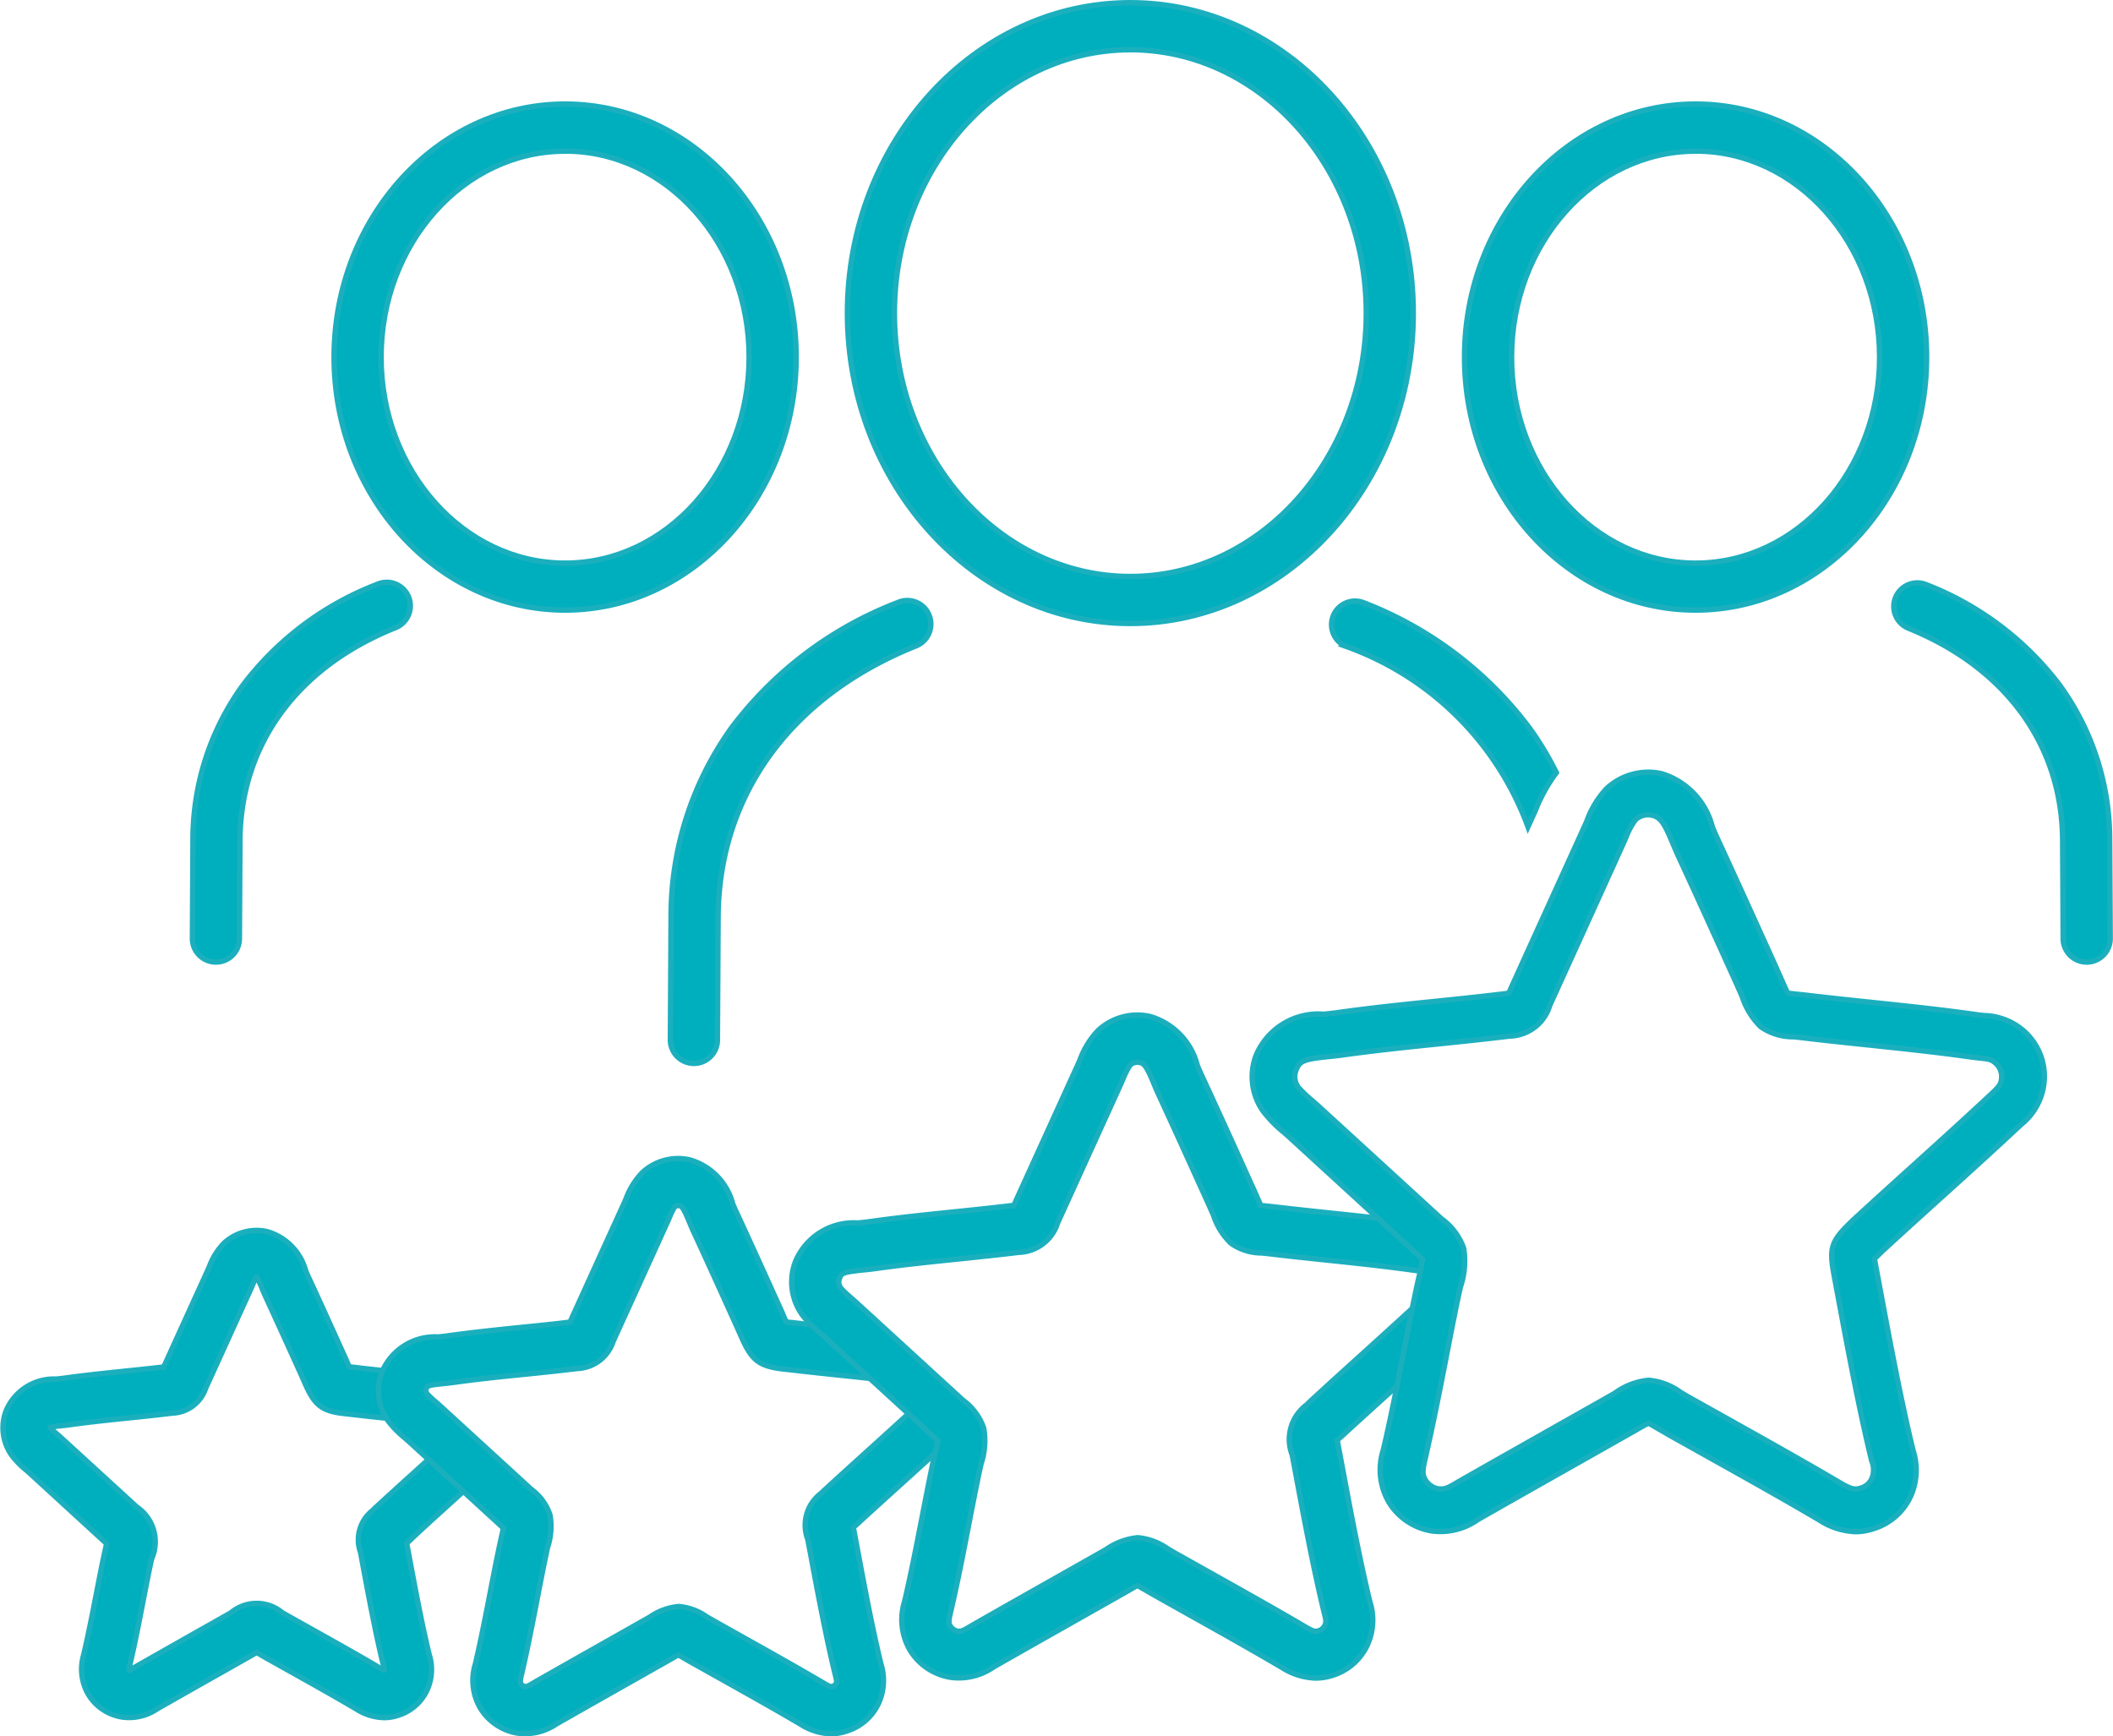
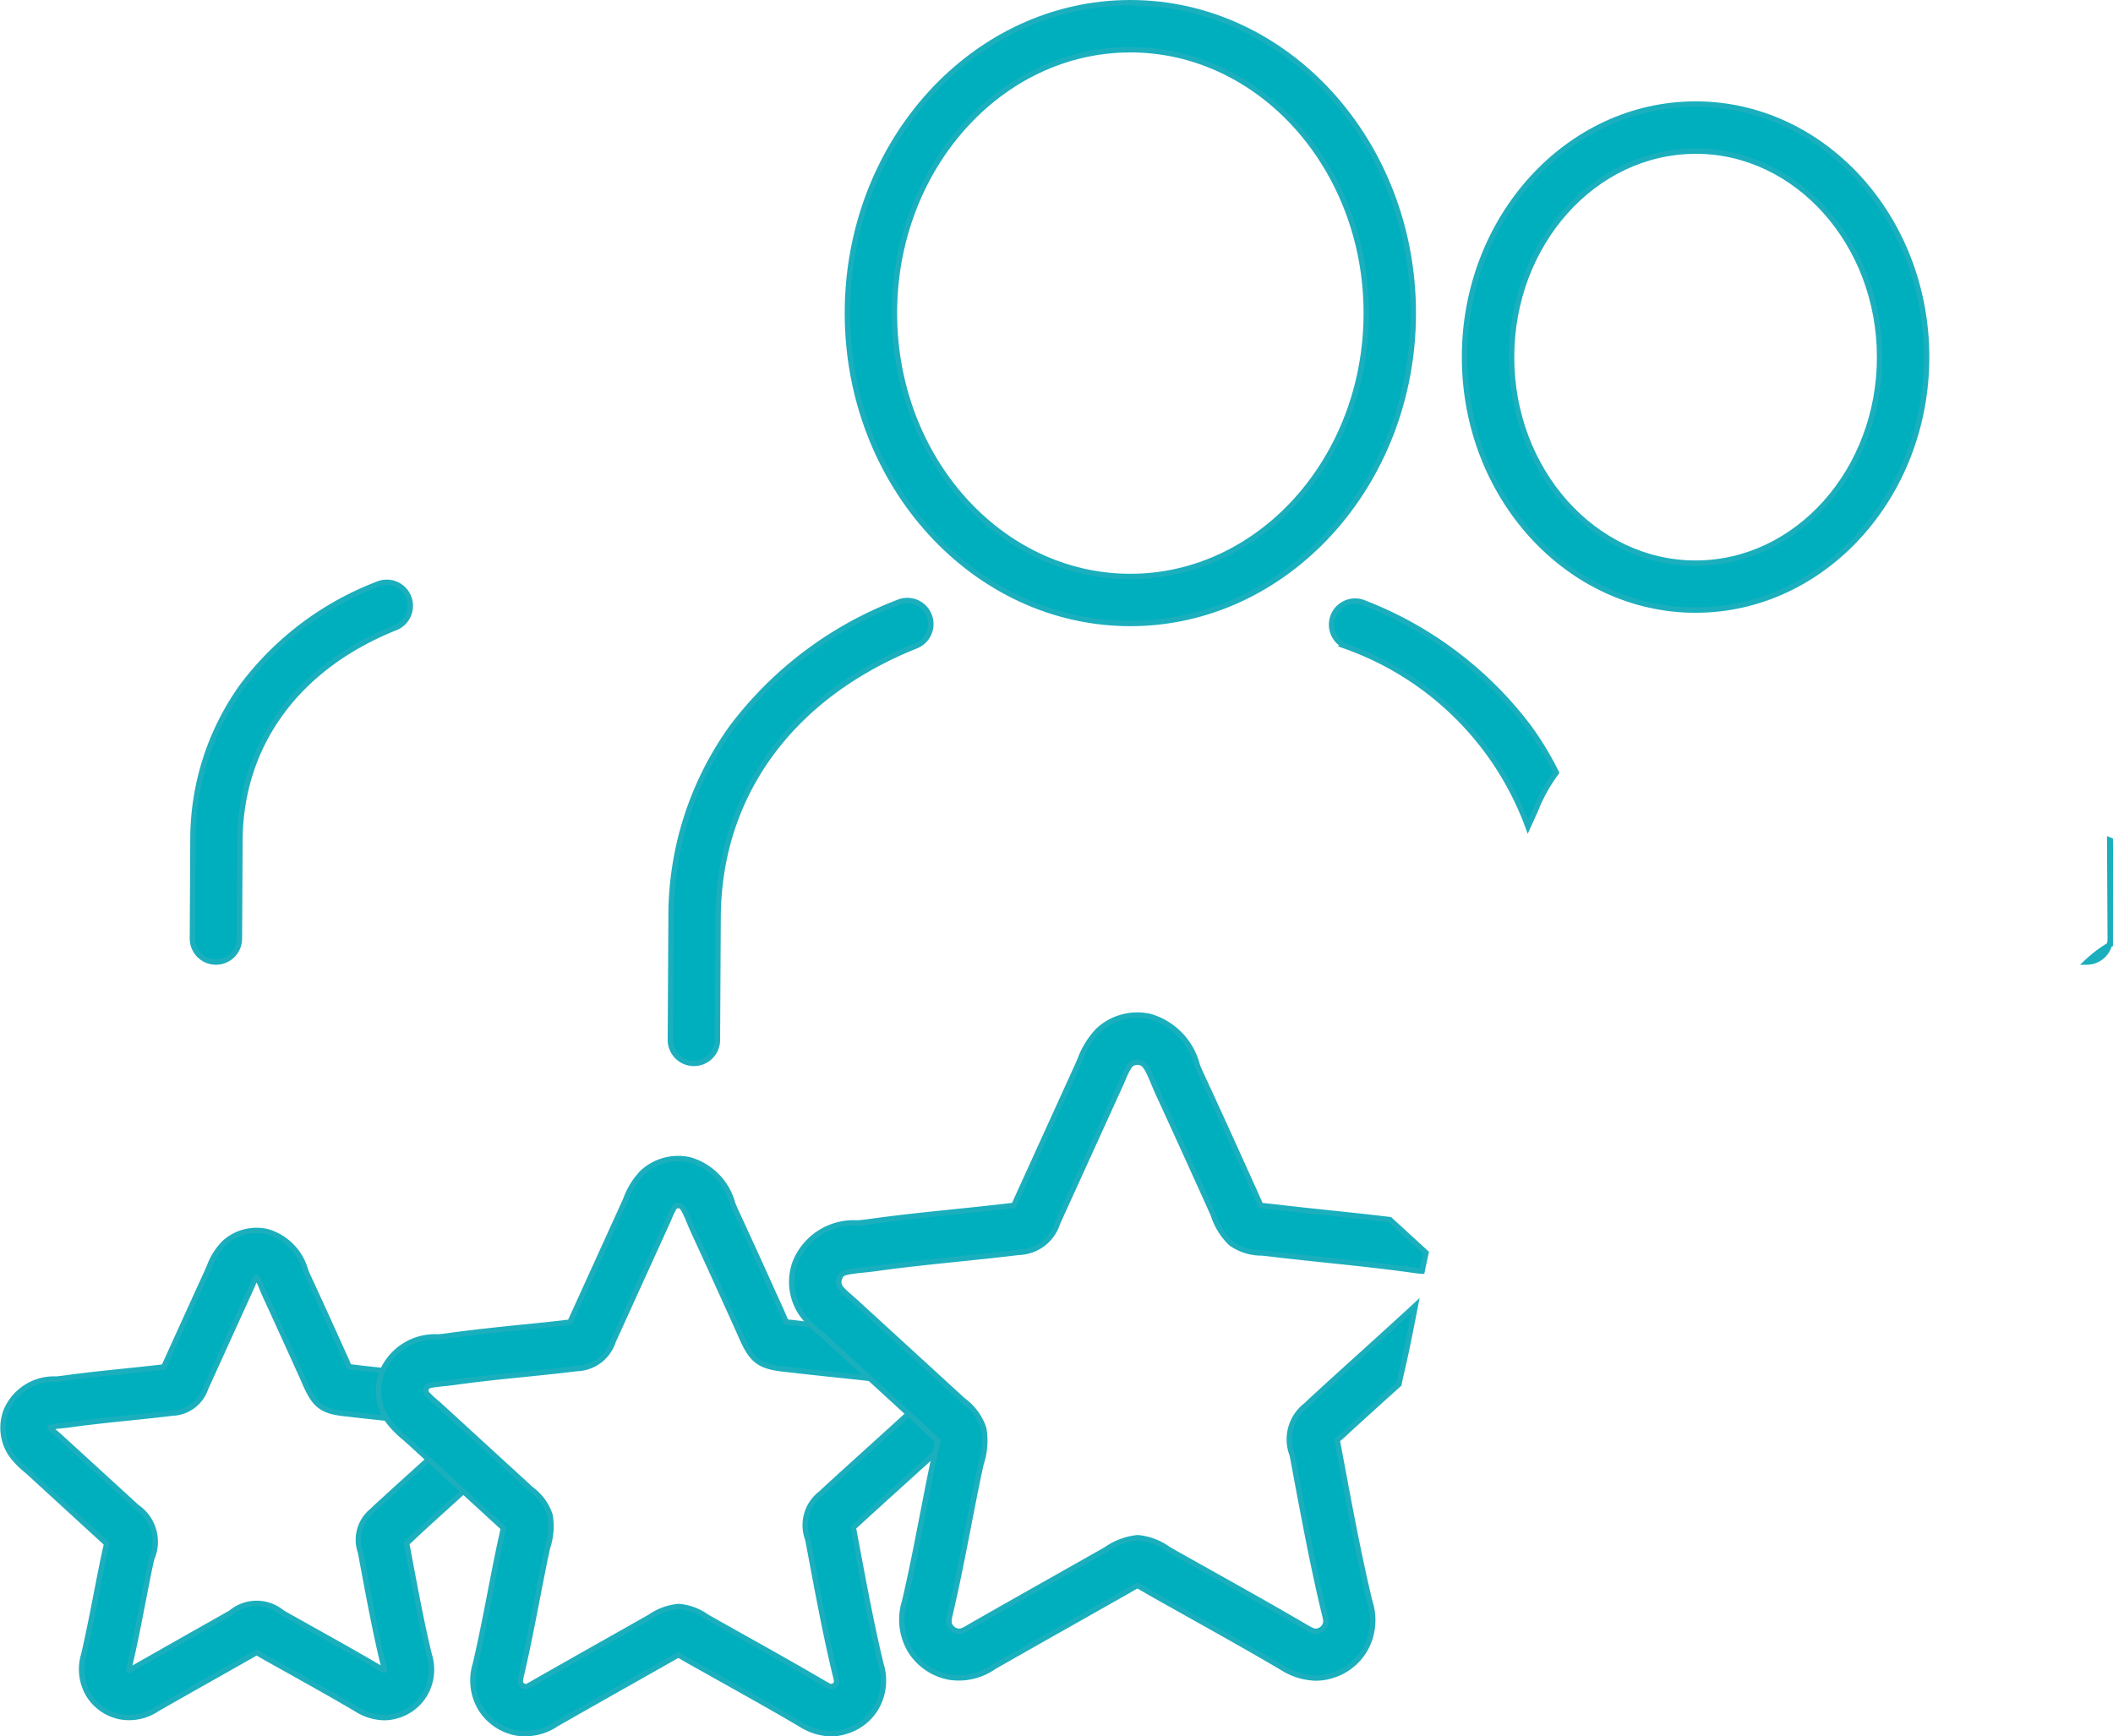
<svg xmlns="http://www.w3.org/2000/svg" width="78.731" height="64.7" viewBox="0 0 78.731 64.7">
  <g id="agences" transform="translate(-2304.117 -1647.224)">
    <g id="Groupe_91" data-name="Groupe 91" transform="translate(2311.286 1647.324)">
-       <path id="Tracé_11096" data-name="Tracé 11096" d="M2374.587,1685.086c-4.747,0-8.609-4.229-8.609-9.428s3.862-9.428,8.609-9.428,8.61,4.23,8.61,9.428S2379.335,1685.086,2374.587,1685.086Zm0-17.1c-3.78,0-6.856,3.443-6.856,7.675s3.076,7.675,6.856,7.675,6.856-3.443,6.856-7.675S2378.368,1667.983,2374.587,1667.983Z" transform="translate(-2360.7 -1662.453)" fill="#00afbe" stroke="#1bafbe" stroke-width="0.2" />
      <path id="Tracé_11097" data-name="Tracé 11097" d="M2585.426,1685.086c-4.748,0-8.61-4.229-8.61-9.428s3.862-9.428,8.61-9.428,8.609,4.23,8.609,9.428S2590.173,1685.086,2585.426,1685.086Zm0-17.1c-3.781,0-6.856,3.443-6.856,7.675s3.075,7.675,6.856,7.675,6.856-3.443,6.856-7.675S2589.206,1667.983,2585.426,1667.983Z" transform="translate(-2529.417 -1662.453)" fill="#00afbe" stroke="#1bafbe" stroke-width="0.2" />
      <path id="Tracé_11098" data-name="Tracé 11098" d="M2472.264,1670.456c-5.814,0-10.543-5.188-10.543-11.566s4.729-11.566,10.543-11.566,10.543,5.188,10.543,11.566S2478.077,1670.456,2472.264,1670.456Zm0-21.378c-4.847,0-8.79,4.4-8.79,9.813s3.943,9.813,8.79,9.813,8.79-4.4,8.79-9.812S2477.11,1649.077,2472.264,1649.077Z" transform="translate(-2437.316 -1647.324)" fill="#00afbe" stroke="#1bafbe" stroke-width="0.2" />
      <path id="Tracé_11099" data-name="Tracé 11099" d="M2552.4,1760.57a11.254,11.254,0,0,1,6.8,6.729l.222-.489.059-.135a6.137,6.137,0,0,1,.776-1.393,11.687,11.687,0,0,0-1.017-1.684,14.026,14.026,0,0,0-6.182-4.655.877.877,0,0,0-.655,1.626Z" transform="translate(-2509.436 -1736.593)" fill="#00afbe" stroke="#1bafbe" stroke-width="0.2" />
      <path id="Tracé_11100" data-name="Tracé 11100" d="M2340.439,1769.615h-.005a.877.877,0,0,1-.872-.881l.02-3.665a9.806,9.806,0,0,1,1.845-5.747,11.394,11.394,0,0,1,5.022-3.783.877.877,0,1,1,.655,1.626c-3.647,1.469-5.749,4.353-5.77,7.914l-.02,3.665A.876.876,0,0,1,2340.439,1769.615Z" transform="translate(-2339.562 -1733.867)" fill="#00afbe" stroke="#1bafbe" stroke-width="0.2" />
-       <path id="Tracé_11101" data-name="Tracé 11101" d="M2663.971,1769.615h0a.877.877,0,0,0,.872-.881l-.02-3.665a9.809,9.809,0,0,0-1.845-5.747,11.4,11.4,0,0,0-5.022-3.783.877.877,0,0,0-.655,1.626c3.647,1.469,5.749,4.353,5.769,7.914l.02,3.665A.877.877,0,0,0,2663.971,1769.615Z" transform="translate(-2593.385 -1733.867)" fill="#00afbe" stroke="#1bafbe" stroke-width="0.2" />
+       <path id="Tracé_11101" data-name="Tracé 11101" d="M2663.971,1769.615h0a.877.877,0,0,0,.872-.881l-.02-3.665c3.647,1.469,5.749,4.353,5.769,7.914l.02,3.665A.877.877,0,0,0,2663.971,1769.615Z" transform="translate(-2593.385 -1733.867)" fill="#00afbe" stroke="#1bafbe" stroke-width="0.2" />
      <path id="Tracé_11102" data-name="Tracé 11102" d="M2429.577,1776.117h-.005a.877.877,0,0,1-.872-.881l.026-4.581a12.042,12.042,0,0,1,2.264-7.056,14.025,14.025,0,0,1,6.183-4.655.877.877,0,1,1,.655,1.626c-4.645,1.871-7.323,5.55-7.349,10.095l-.025,4.581A.877.877,0,0,1,2429.577,1776.117Z" transform="translate(-2410.891 -1736.593)" fill="#00afbe" stroke="#1bafbe" stroke-width="0.2" />
    </g>
    <g id="Groupe_93" data-name="Groupe 93" transform="translate(2304.226 1676.001)">
      <path id="Tracé_11103" data-name="Tracé 11103" d="M2320.63,1886.672c.463-.419.937-.848,1.407-1.281l-1.3-1.189c-.429.394-.862.787-1.286,1.17-.445.4-.9.818-1.354,1.232l-.1.1a1.386,1.386,0,0,0-.447,1.554l.076.41c.227,1.215.484,2.593.768,3.763l.016.063a1.38,1.38,0,0,1,.031.14l0,.007-.019.009a1.1,1.1,0,0,1-.13-.068c-.846-.5-1.717-.985-2.56-1.457l-.853-.478c-.1-.056-.182-.1-.255-.147a1.49,1.49,0,0,0-1.9.01l-.147.084-1.049.593q-1.17.662-2.34,1.326l-.1.057a1.7,1.7,0,0,1-.149.082h0a.123.123,0,0,1-.018-.014,1.2,1.2,0,0,1,.032-.175c.18-.765.335-1.564.485-2.336.078-.4.159-.816.24-1.213.033-.16.063-.294.088-.409a1.564,1.564,0,0,0-.549-1.931l-2.8-2.563c-.048-.045-.105-.095-.166-.147s-.209-.182-.252-.233a.108.108,0,0,1-.011-.021l0-.008v0a2.968,2.968,0,0,1,.4-.058c.108-.011.23-.023.359-.042.714-.1,1.462-.177,2.186-.252.53-.055,1.078-.111,1.615-.177a1.359,1.359,0,0,0,1.233-.928l1.692-3.721.05-.115a2.827,2.827,0,0,1,.139-.292.044.044,0,0,1,.021,0,2.268,2.268,0,0,1,.2.412c.04.095.081.193.127.295.448.97.875,1.913,1.327,2.911.052.114.095.213.132.3.356.813.6,1.064,1.5,1.158l.234.026c.488.058.986.11,1.469.161.393.041.793.083,1.192.129a3.84,3.84,0,0,1-.549-.533,1.065,1.065,0,0,1-.137-1.011,1.183,1.183,0,0,1,.146-.279l-.469-.049c-.477-.05-.969-.1-1.444-.158l-.26-.029-.022,0-.05-.114c-.04-.091-.085-.2-.141-.318-.453-1-.881-1.948-1.333-2.924-.033-.071-.065-.149-.1-.233a2.087,2.087,0,0,0-1.436-1.451,1.781,1.781,0,0,0-1.6.427,2.465,2.465,0,0,0-.552.88l-.04.092-1.658,3.644c-.483.058-.981.109-1.464.159-.739.076-1.5.155-2.25.26-.095.013-.19.023-.292.033a1.931,1.931,0,0,0-1.872,1.193,1.771,1.771,0,0,0,.216,1.649,3.209,3.209,0,0,0,.537.549c.046.04.09.078.13.115l2.8,2.566.065.06c-.012.062-.028.132-.043.2-.027.122-.059.266-.094.436-.083.406-.165.826-.244,1.232-.147.756-.3,1.538-.471,2.269a1.87,1.87,0,0,0,.176,1.486,1.794,1.794,0,0,0,1.261.839,1.864,1.864,0,0,0,1.3-.306l.077-.044q1.165-.664,2.335-1.323l1.05-.594.155-.089.09-.051.058.034c.08.046.171.1.279.161l.857.48c.835.467,1.7.95,2.527,1.438a2,2,0,0,0,1.024.315,1.656,1.656,0,0,0,.525-.086,1.755,1.755,0,0,0,1.093-.974,1.838,1.838,0,0,0,.068-1.279l-.013-.05c-.272-1.126-.525-2.479-.748-3.673l-.078-.415,0-.018.029-.028C2319.739,1887.478,2320.192,1887.068,2320.63,1886.672Z" transform="translate(-2304.226 -1859.196)" fill="#00afbe" stroke="#1bafbe" stroke-width="0.2" />
      <path id="Tracé_11104" data-name="Tracé 11104" d="M2392.1,1876.545c.53-.488,1.075-.98,1.6-1.456.725-.656,1.475-1.335,2.206-2.017l.042-.039a2.733,2.733,0,0,0-.5-.524l-.76-.7c-.713.665-1.449,1.331-2.161,1.975-.533.482-1.084.981-1.624,1.477l-.023.022-.1.095a1.483,1.483,0,0,0-.486,1.707l.093.491c.272,1.457.581,3.107.919,4.508l.019.074c.054.219.05.231.022.3-.013.03-.031.07-.152.111-.025.008-.059.02-.275-.107-1.011-.594-2.054-1.178-3.064-1.743l-1.029-.577c-.119-.067-.22-.126-.308-.177a2.1,2.1,0,0,0-1.034-.378,2.228,2.228,0,0,0-1.074.391l-.177.1-1.273.72q-1.4.79-2.793,1.582l-.116.067c-.224.132-.234.131-.32.119a.278.278,0,0,1-.12-.09c-.033-.055-.049-.083.013-.349.215-.915.4-1.872.581-2.8.093-.482.19-.98.288-1.457.04-.193.076-.355.106-.494a2.454,2.454,0,0,0,.088-1.2,1.938,1.938,0,0,0-.694-.952l-3.359-3.077c-.057-.053-.124-.111-.195-.173a3.9,3.9,0,0,1-.327-.306.188.188,0,0,1-.035-.2c.038-.1.047-.127.634-.187.128-.013.273-.028.424-.049.86-.121,1.759-.214,2.628-.3.635-.065,1.293-.133,1.936-.212a1.464,1.464,0,0,0,1.341-1.011l.038-.085,1.993-4.382c.02-.044.04-.09.06-.137a2.523,2.523,0,0,1,.2-.406.222.222,0,0,1,.2-.043c.1.022.21.261.349.6.046.113.095.229.15.348.537,1.161,1.05,2.295,1.592,3.495.062.137.115.256.16.36.407.932.645,1.18,1.654,1.285l.285.031c.583.069,1.18.132,1.758.193.861.09,1.748.184,2.6.3l-2.209-2.023-.211-.022c-.571-.06-1.163-.122-1.734-.19-.117-.014-.219-.025-.31-.034l-.127-.014c-.031-.069-.068-.152-.1-.23-.048-.109-.1-.235-.169-.38-.544-1.2-1.058-2.34-1.6-3.508-.041-.088-.081-.184-.123-.285a2.323,2.323,0,0,0-1.6-1.637,1.962,1.962,0,0,0-1.764.47,2.817,2.817,0,0,0-.62,1c-.017.041-.035.081-.05.114l-1.992,4.379-.037.083c-.614.075-1.247.14-1.86.2-.885.091-1.8.186-2.693.311-.117.017-.239.029-.357.041a2.141,2.141,0,0,0-2.1,1.318,1.925,1.925,0,0,0,.239,1.817,3.706,3.706,0,0,0,.616.627c.057.05.111.1.159.141l3.362,3.079.151.14c-.018.094-.046.22-.072.337-.032.146-.07.317-.112.52-.1.486-.2.99-.293,1.476-.176.909-.359,1.849-.566,2.731a2.052,2.052,0,0,0,.191,1.653,2,2,0,0,0,1.385.924,2.085,2.085,0,0,0,1.447-.345l.094-.054q1.392-.792,2.788-1.58l1.275-.721.185-.106.2-.111.157.091c.094.055.2.119.332.191l1.033.579c1,.56,2.036,1.139,3.031,1.724a2.2,2.2,0,0,0,1.135.355,1.837,1.837,0,0,0,.58-.1,1.935,1.935,0,0,0,1.206-1.073,2.049,2.049,0,0,0,.073-1.422l-.015-.061c-.328-1.355-.632-2.982-.9-4.417l-.093-.5c-.007-.037-.014-.077-.021-.114l.01-.01Z" transform="translate(-2360.304 -1848.504)" fill="#00afbe" stroke="#1bafbe" stroke-width="0.2" />
      <path id="Tracé_11105" data-name="Tracé 11105" d="M2471.835,1851.837c.619-.57,1.255-1.145,1.87-1.7l.249-.225c.023-.137.05-.251.07-.336.2-.83.371-1.722.541-2.594-.677.625-1.365,1.248-2.035,1.854-.622.562-1.264,1.144-1.892,1.722l-.023.022-.113.111a1.6,1.6,0,0,0-.525,1.86l.107.573c.317,1.7.677,3.621,1.071,5.251l.021.085c.064.258.072.314.017.438a.371.371,0,0,1-.264.209c-.08.026-.154.031-.44-.138-1.18-.693-2.4-1.374-3.574-2.033l-1.2-.672c-.14-.078-.258-.148-.362-.208a2.312,2.312,0,0,0-1.133-.424,2.472,2.472,0,0,0-1.18.439l-.208.119-1.466.829c-1.075.607-2.187,1.235-3.278,1.857l-.133.078c-.27.159-.314.178-.469.157a.438.438,0,0,1-.244-.174c-.057-.095-.088-.147,0-.515.251-1.065.467-2.18.677-3.259.109-.563.222-1.144.337-1.7.046-.226.088-.416.125-.579a2.727,2.727,0,0,0,.1-1.329,2.15,2.15,0,0,0-.767-1.039l-3.919-3.59c-.065-.061-.143-.128-.224-.2a4.133,4.133,0,0,1-.406-.383.366.366,0,0,1-.058-.373c.068-.184.087-.233.862-.312.156-.016.316-.032.489-.056,1.006-.142,2.058-.25,3.074-.355.74-.076,1.5-.155,2.253-.247a1.565,1.565,0,0,0,1.448-1.093l.045-.1,2.325-5.111.069-.158a2.667,2.667,0,0,1,.265-.518.4.4,0,0,1,.373-.091c.175.038.281.228.511.782.054.13.11.264.173.4.631,1.366,1.255,2.745,1.858,4.078.073.161.134.3.187.421a2.53,2.53,0,0,0,.655,1.052,1.98,1.98,0,0,0,1.156.361c.1.01.207.022.333.037.68.081,1.377.154,2.051.225,1.077.113,2.19.23,3.253.38.111.016.213.027.307.037l.021,0q.047-.237.1-.471c.016-.077.031-.149.046-.218l-1.345-1.232c-.734-.089-1.472-.167-2.194-.243-.668-.07-1.359-.143-2.027-.222-.136-.016-.254-.028-.359-.039-.079-.008-.163-.017-.231-.025-.043-.09-.1-.219-.155-.346s-.119-.273-.2-.442c-.6-1.337-1.23-2.719-1.864-4.091-.049-.106-.1-.218-.146-.338a2.555,2.555,0,0,0-1.76-1.823,2.146,2.146,0,0,0-1.928.513,3.165,3.165,0,0,0-.688,1.112l-.059.135-2.324,5.109c-.019.042-.036.081-.053.119l-.023.052-.033,0c-.732.09-1.489.168-2.22.243-1.032.106-2.1.217-3.139.363-.139.02-.283.034-.421.048a2.347,2.347,0,0,0-2.327,1.444,2.105,2.105,0,0,0,.261,1.986,4.257,4.257,0,0,0,.694.7c.067.059.132.115.188.167l3.922,3.593c.084.076.175.16.235.22-.018.114-.059.3-.1.476s-.082.369-.13.605c-.116.566-.23,1.152-.34,1.719-.206,1.062-.42,2.161-.662,3.192a2.259,2.259,0,0,0,.206,1.82,2.175,2.175,0,0,0,1.51,1.008,2.273,2.273,0,0,0,1.594-.383l.111-.065c1.089-.62,2.2-1.248,3.273-1.854l1.467-.83.216-.123c.1-.06.219-.126.3-.169.073.039.168.1.256.146.11.064.237.138.385.222l1.2.674c1.17.654,2.379,1.331,3.542,2.015a2.443,2.443,0,0,0,1.253.393,1.981,1.981,0,0,0,.628-.1,2.114,2.114,0,0,0,1.319-1.171,2.229,2.229,0,0,0,.077-1.566l-.018-.072c-.383-1.585-.738-3.484-1.051-5.16l-.109-.581c-.013-.071-.027-.146-.039-.21l.067-.066Z" transform="translate(-2421.936 -1827.113)" fill="#00afbe" stroke="#1bafbe" stroke-width="0.2" />
      <g id="Groupe_92" data-name="Groupe 92" transform="translate(46.545)">
-         <path id="Tracé_11106" data-name="Tracé 11106" d="M2559.7,1819.16a2.632,2.632,0,0,1-1.346-.425c-1.356-.8-2.764-1.585-4.126-2.347l-1.4-.783c-.172-.1-.319-.183-.446-.257-.151-.088-.318-.186-.41-.229-.1.044-.285.151-.466.255l-.25.142-1.735.981c-1.24.7-2.523,1.426-3.781,2.142l-.132.077a2.423,2.423,0,0,1-1.708.417,2.307,2.307,0,0,1-1.594-1.065,2.407,2.407,0,0,1-.213-1.949c.283-1.2.532-2.484.772-3.722.128-.659.26-1.341.4-2,.056-.274.106-.5.151-.7a6.663,6.663,0,0,0,.132-.681c-.063-.074-.219-.217-.359-.345l-4.563-4.18c-.066-.062-.143-.128-.223-.2a4.793,4.793,0,0,1-.771-.778,2.227,2.227,0,0,1-.278-2.1,2.514,2.514,0,0,1,2.518-1.534c.164-.017.333-.034.5-.057,1.2-.169,2.444-.3,3.642-.421.853-.088,1.735-.179,2.589-.283a1.575,1.575,0,0,0,.167-.028c.023-.046.052-.114.078-.172s.039-.088.061-.136l2.7-5.943c.022-.049.046-.1.071-.161a3.453,3.453,0,0,1,.746-1.217,2.275,2.275,0,0,1,2.042-.543,2.788,2.788,0,0,1,1.887,1.986c.059.141.114.275.173.4.734,1.588,1.43,3.128,2.168,4.758.088.2.162.364.226.511.09.2.182.416.239.518.09.016.25.033.394.047.121.013.258.027.414.046.778.092,1.582.177,2.36.258,1.27.133,2.582.271,3.852.451.1.015.2.026.3.036a2.347,2.347,0,0,1,1.434.538,2.259,2.259,0,0,1,.808,1.834,2.3,2.3,0,0,1-.865,1.687c-.988.923-2,1.843-2.987,2.731-.718.649-1.46,1.321-2.183,1.986l-.13.127c-.057.055-.117.115-.162.161.013.09.039.229.064.364l.127.681c.365,1.951.778,4.163,1.225,6.011l.021.085a2.394,2.394,0,0,1-.077,1.676,2.238,2.238,0,0,1-1.4,1.238A2.068,2.068,0,0,1,2559.7,1819.16Zm-7.721-5.641a2.353,2.353,0,0,1,1.206.459c.121.071.26.152.423.244L2555,1815c1.369.766,2.785,1.558,4.155,2.364.343.2.506.244.7.18a.65.65,0,0,0,.444-.368.864.864,0,0,0-.008-.656l-.024-.1c-.457-1.889-.874-4.122-1.242-6.093l-.127-.679c-.185-.986-.158-1.262.549-1.952l.133-.13.021-.02c.731-.673,1.479-1.35,2.2-2,.978-.885,1.99-1.8,2.968-2.714.29-.271.355-.376.363-.589a.664.664,0,0,0-.242-.557c-.15-.126-.223-.137-.586-.176-.1-.011-.219-.024-.349-.042h0c-1.241-.176-2.539-.312-3.794-.444-.783-.082-1.593-.167-2.382-.261-.148-.018-.277-.031-.391-.043a2.111,2.111,0,0,1-1.226-.37,2.755,2.755,0,0,1-.7-1.138c-.062-.142-.133-.3-.218-.493-.736-1.627-1.432-3.164-2.163-4.746-.072-.155-.136-.309-.2-.458-.28-.673-.436-.976-.756-1.045a.684.684,0,0,0-.635.161,2.736,2.736,0,0,0-.363.679l-.08.182-2.7,5.945-.053.12a1.6,1.6,0,0,1-1.5,1.137c-.869.106-1.759.2-2.619.287-1.184.122-2.409.249-3.583.414-.2.028-.381.046-.56.065-.906.092-1.061.159-1.192.509a.646.646,0,0,0,.094.642,4.48,4.48,0,0,0,.51.487c.091.08.177.155.256.227l4.561,4.177a2.3,2.3,0,0,1,.827,1.1,2.988,2.988,0,0,1-.122,1.44c-.043.194-.092.414-.146.676-.134.649-.265,1.327-.392,1.982-.244,1.253-.5,2.548-.785,3.782-.111.471-.079.59.029.768a.728.728,0,0,0,.447.31c.257.035.364-.019.691-.212l.152-.088c1.26-.717,2.544-1.442,3.785-2.144l1.734-.98.242-.138a2.528,2.528,0,0,1,1.24-.478Z" transform="translate(-2537.205 -1790.865)" fill="#00afbe" stroke="#1bafbe" stroke-width="0.2" />
-       </g>
+         </g>
    </g>
  </g>
</svg>